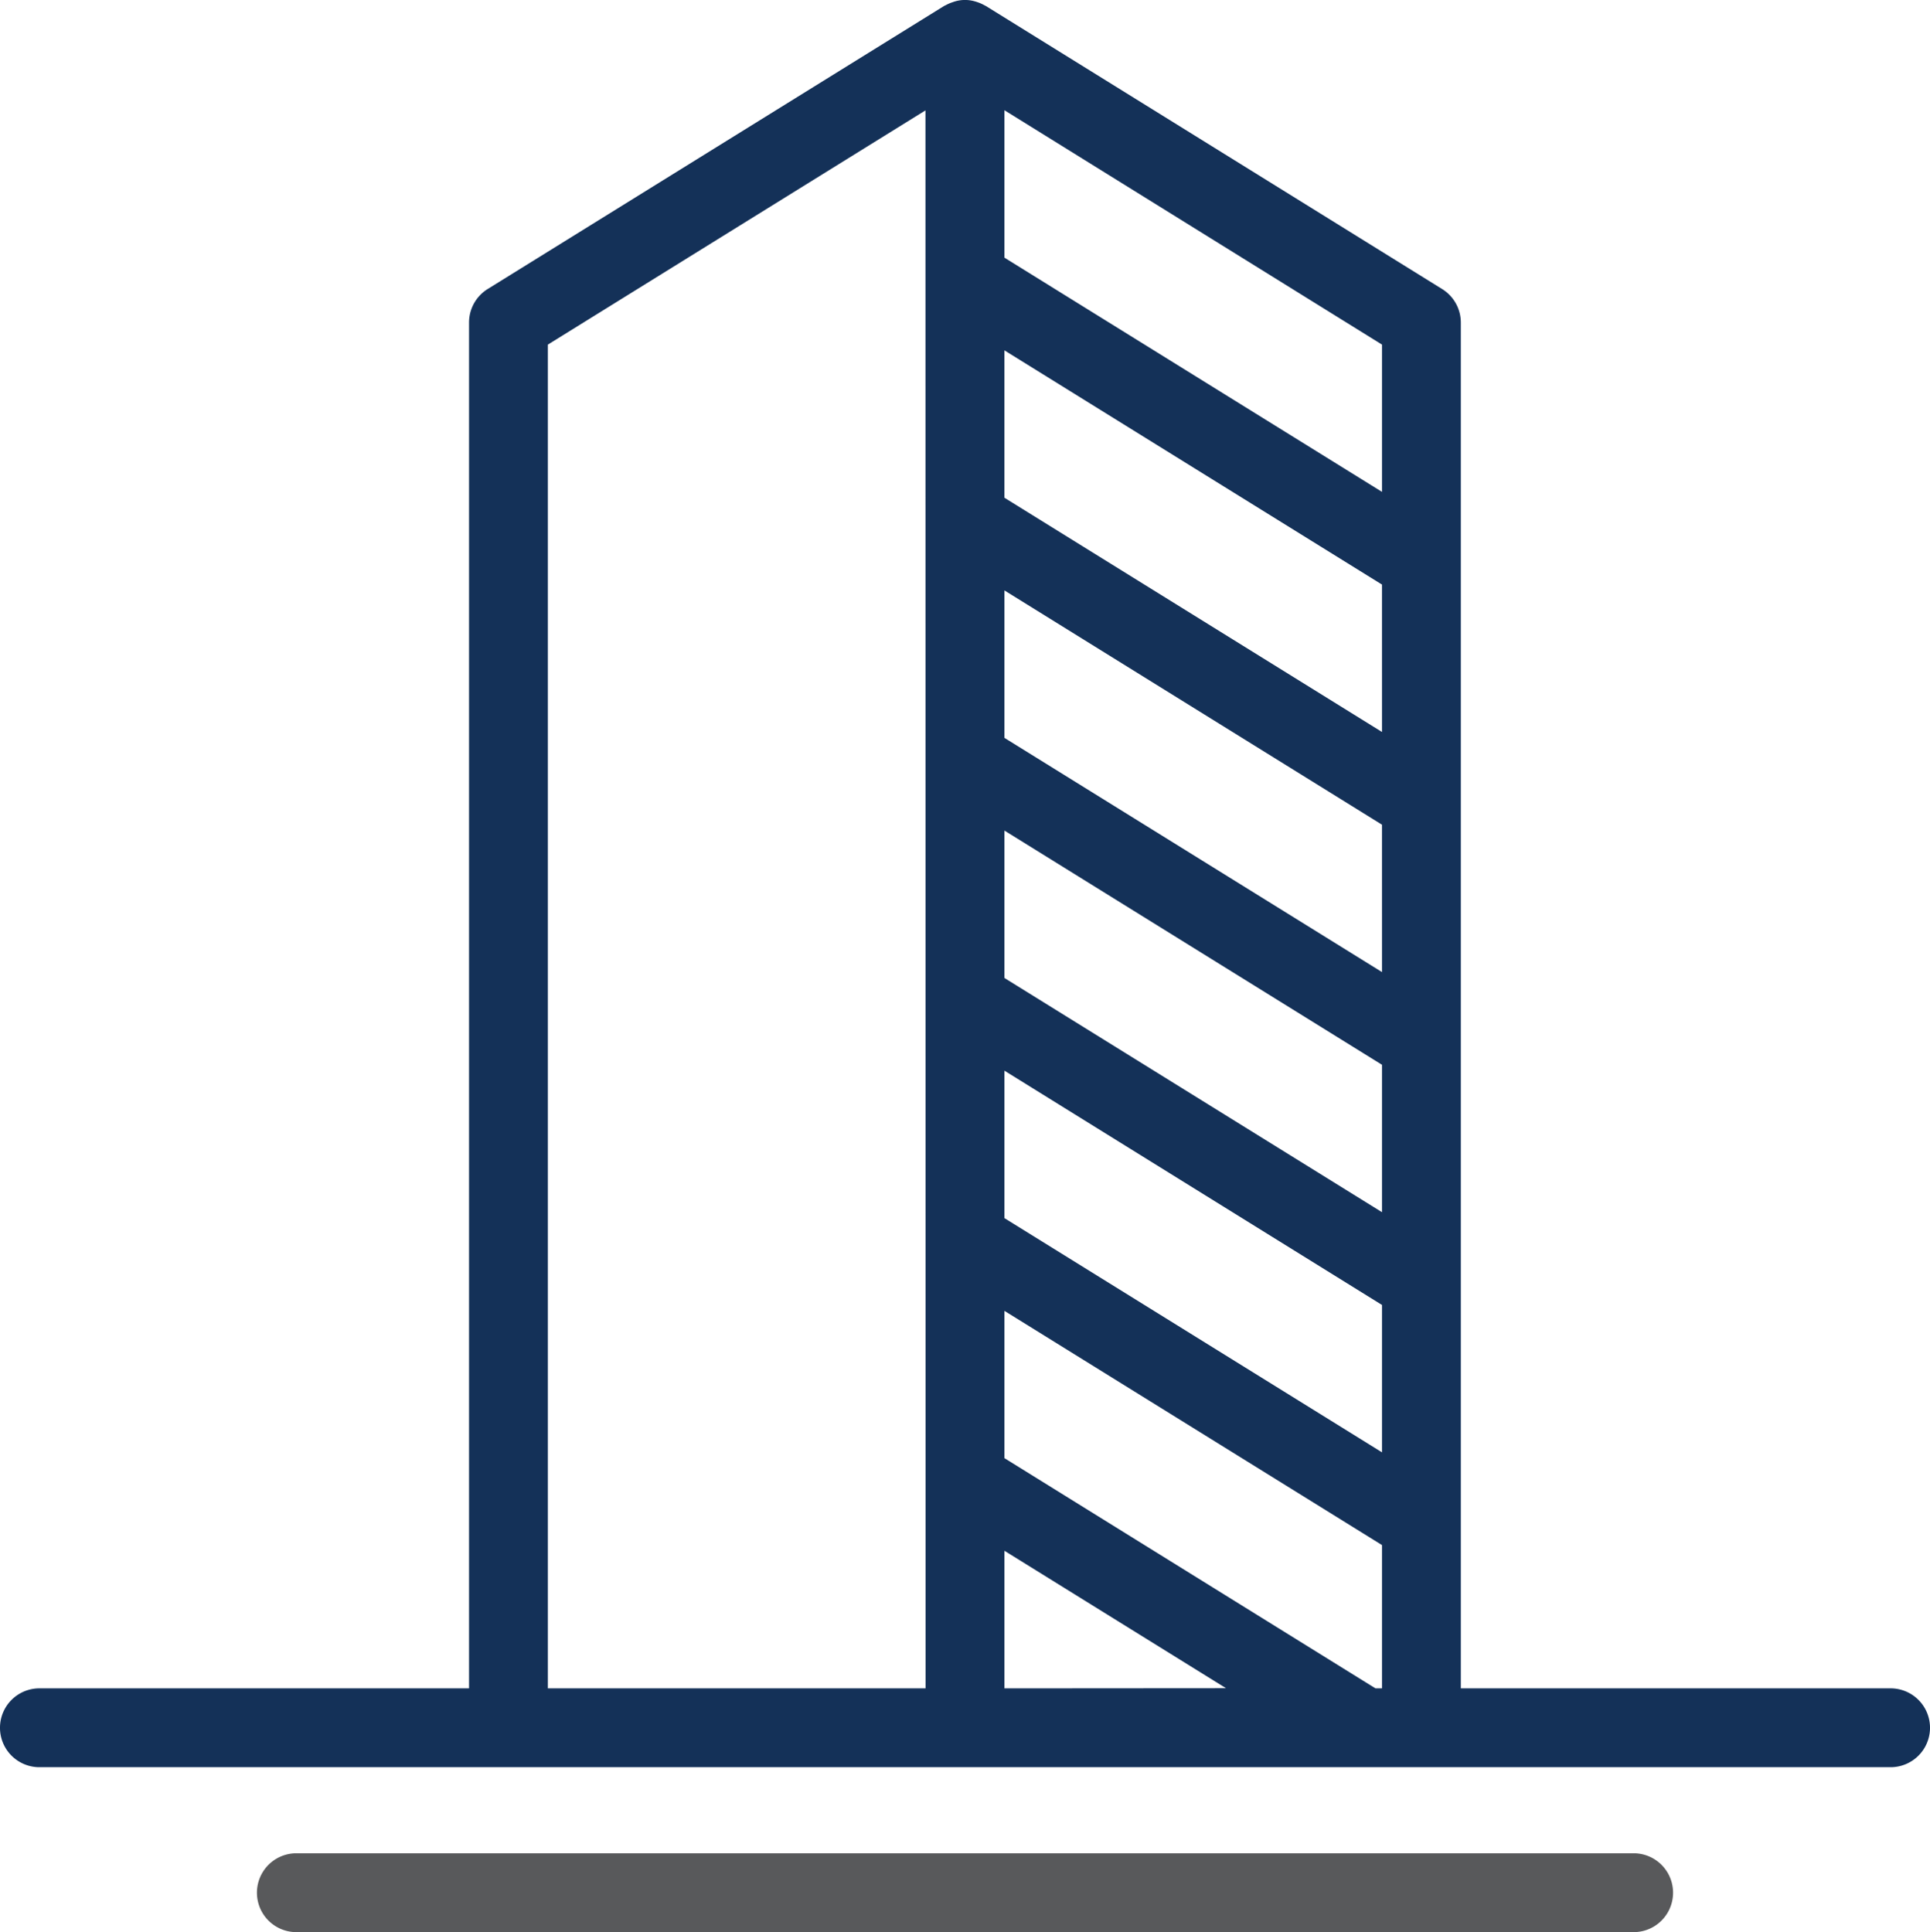
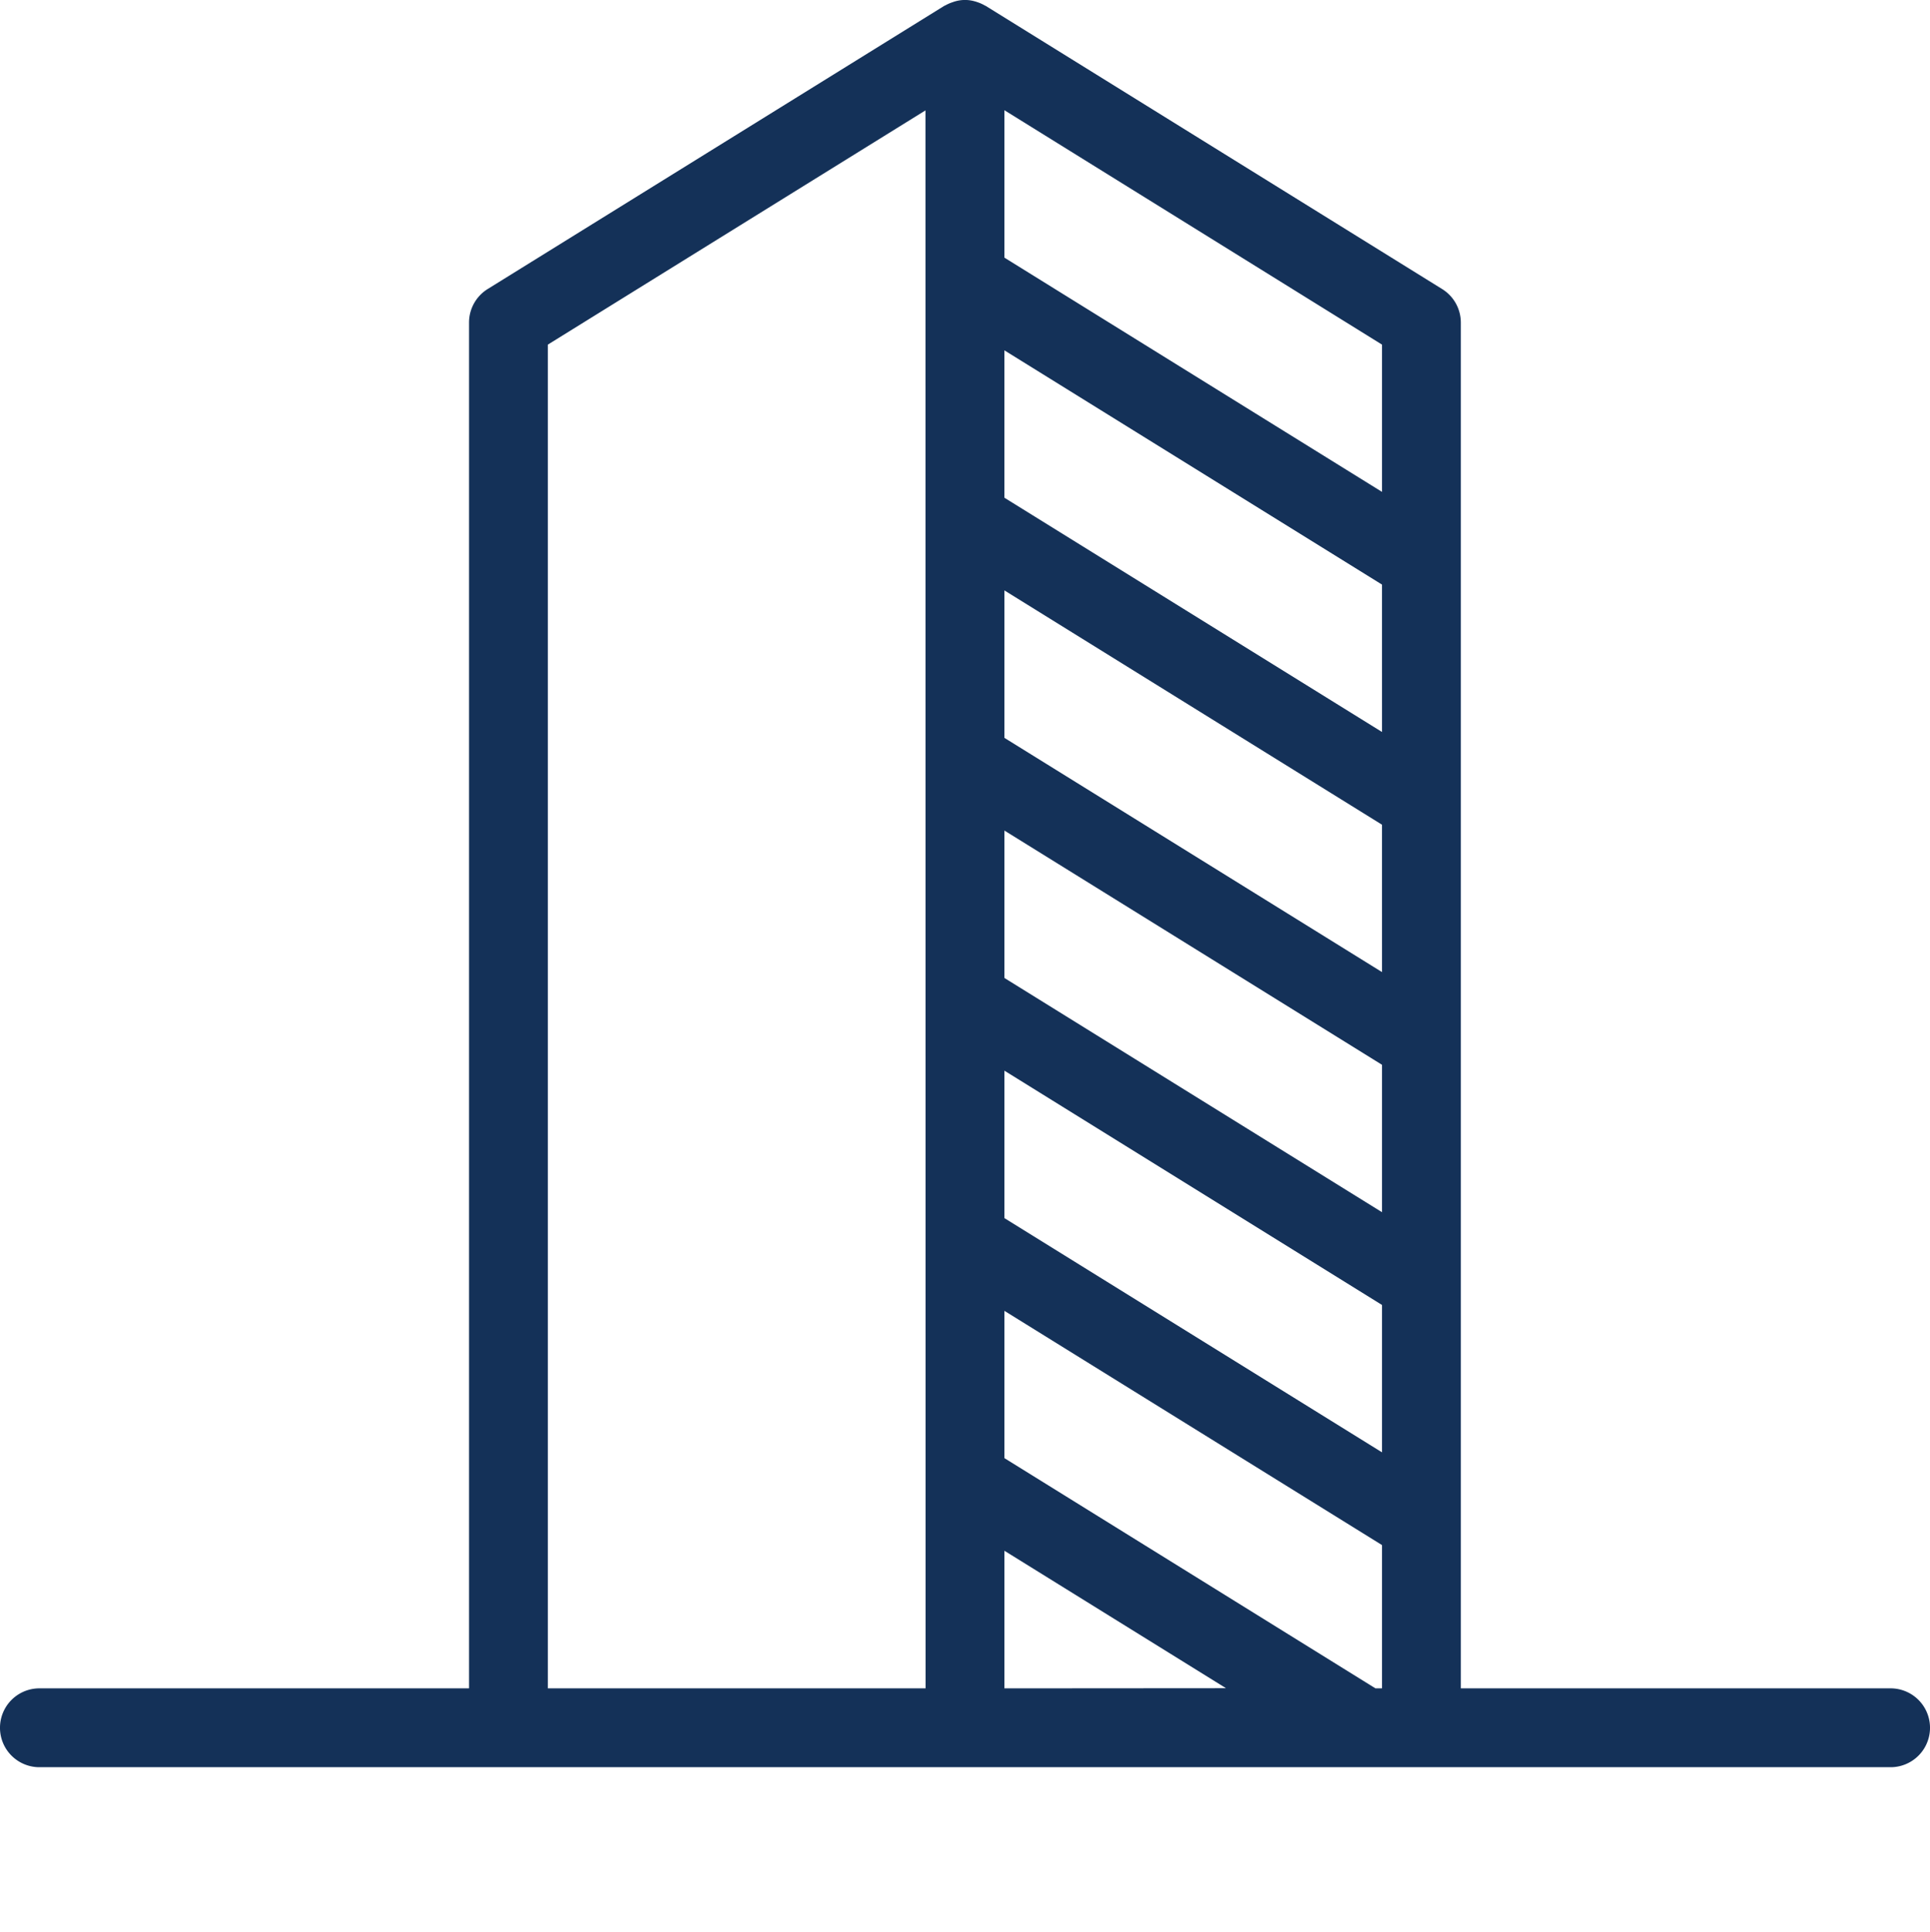
<svg xmlns="http://www.w3.org/2000/svg" width="145" height="145.183" viewBox="0 0 145 145.183">
  <g id="Layer_2" data-name="Layer 2" transform="translate(-0.304 0)">
    <g id="Icons" transform="translate(0.304 0)">
-       <path id="Path_9" data-name="Path 9" d="M167.938,462.5H67.282a2.963,2.963,0,0,0,0,5.923H167.938a2.963,2.963,0,0,0,0-5.923Z" transform="translate(-45.11 -323.24)" fill="#58595b" />
      <path id="Path_10" data-name="Path 10" d="M142.436,126.867H110.055V24.239a2.966,2.966,0,0,0-1.4-2.517L74.365.446C74.335.428,74.3.422,74.272.4a3.068,3.068,0,0,0-.566-.247A1.627,1.627,0,0,0,73.534.1a2.656,2.656,0,0,0-1.46,0A1.626,1.626,0,0,0,71.9.157,3.068,3.068,0,0,0,71.336.4c-.03.018-.063.024-.093.042l-34.3,21.276a2.966,2.966,0,0,0-1.4,2.517V126.867H3.172a2.963,2.963,0,0,0,0,5.923H142.436a2.963,2.963,0,0,0,0-5.923Zm-72.593,0H41.464V25.895l28.37-17.6Zm5.923,0v-10.34l16.648,10.328Zm28.367,0h-.491l-27.876-17.3V98.5l28.367,17.6Zm0-17.735-28.367-17.6V80.452l28.367,17.606Zm0-18.045-28.367-17.6V62.41l28.367,17.6Zm0-18.042-28.367-17.6V44.365L104.132,61.97Zm0-18.042L75.765,37.4V26.326l28.367,17.6Zm0-18.042-28.367-17.6V8.283l28.367,17.612Z" transform="translate(-0.304 0)" fill="#143158" />
    </g>
  </g>
</svg>